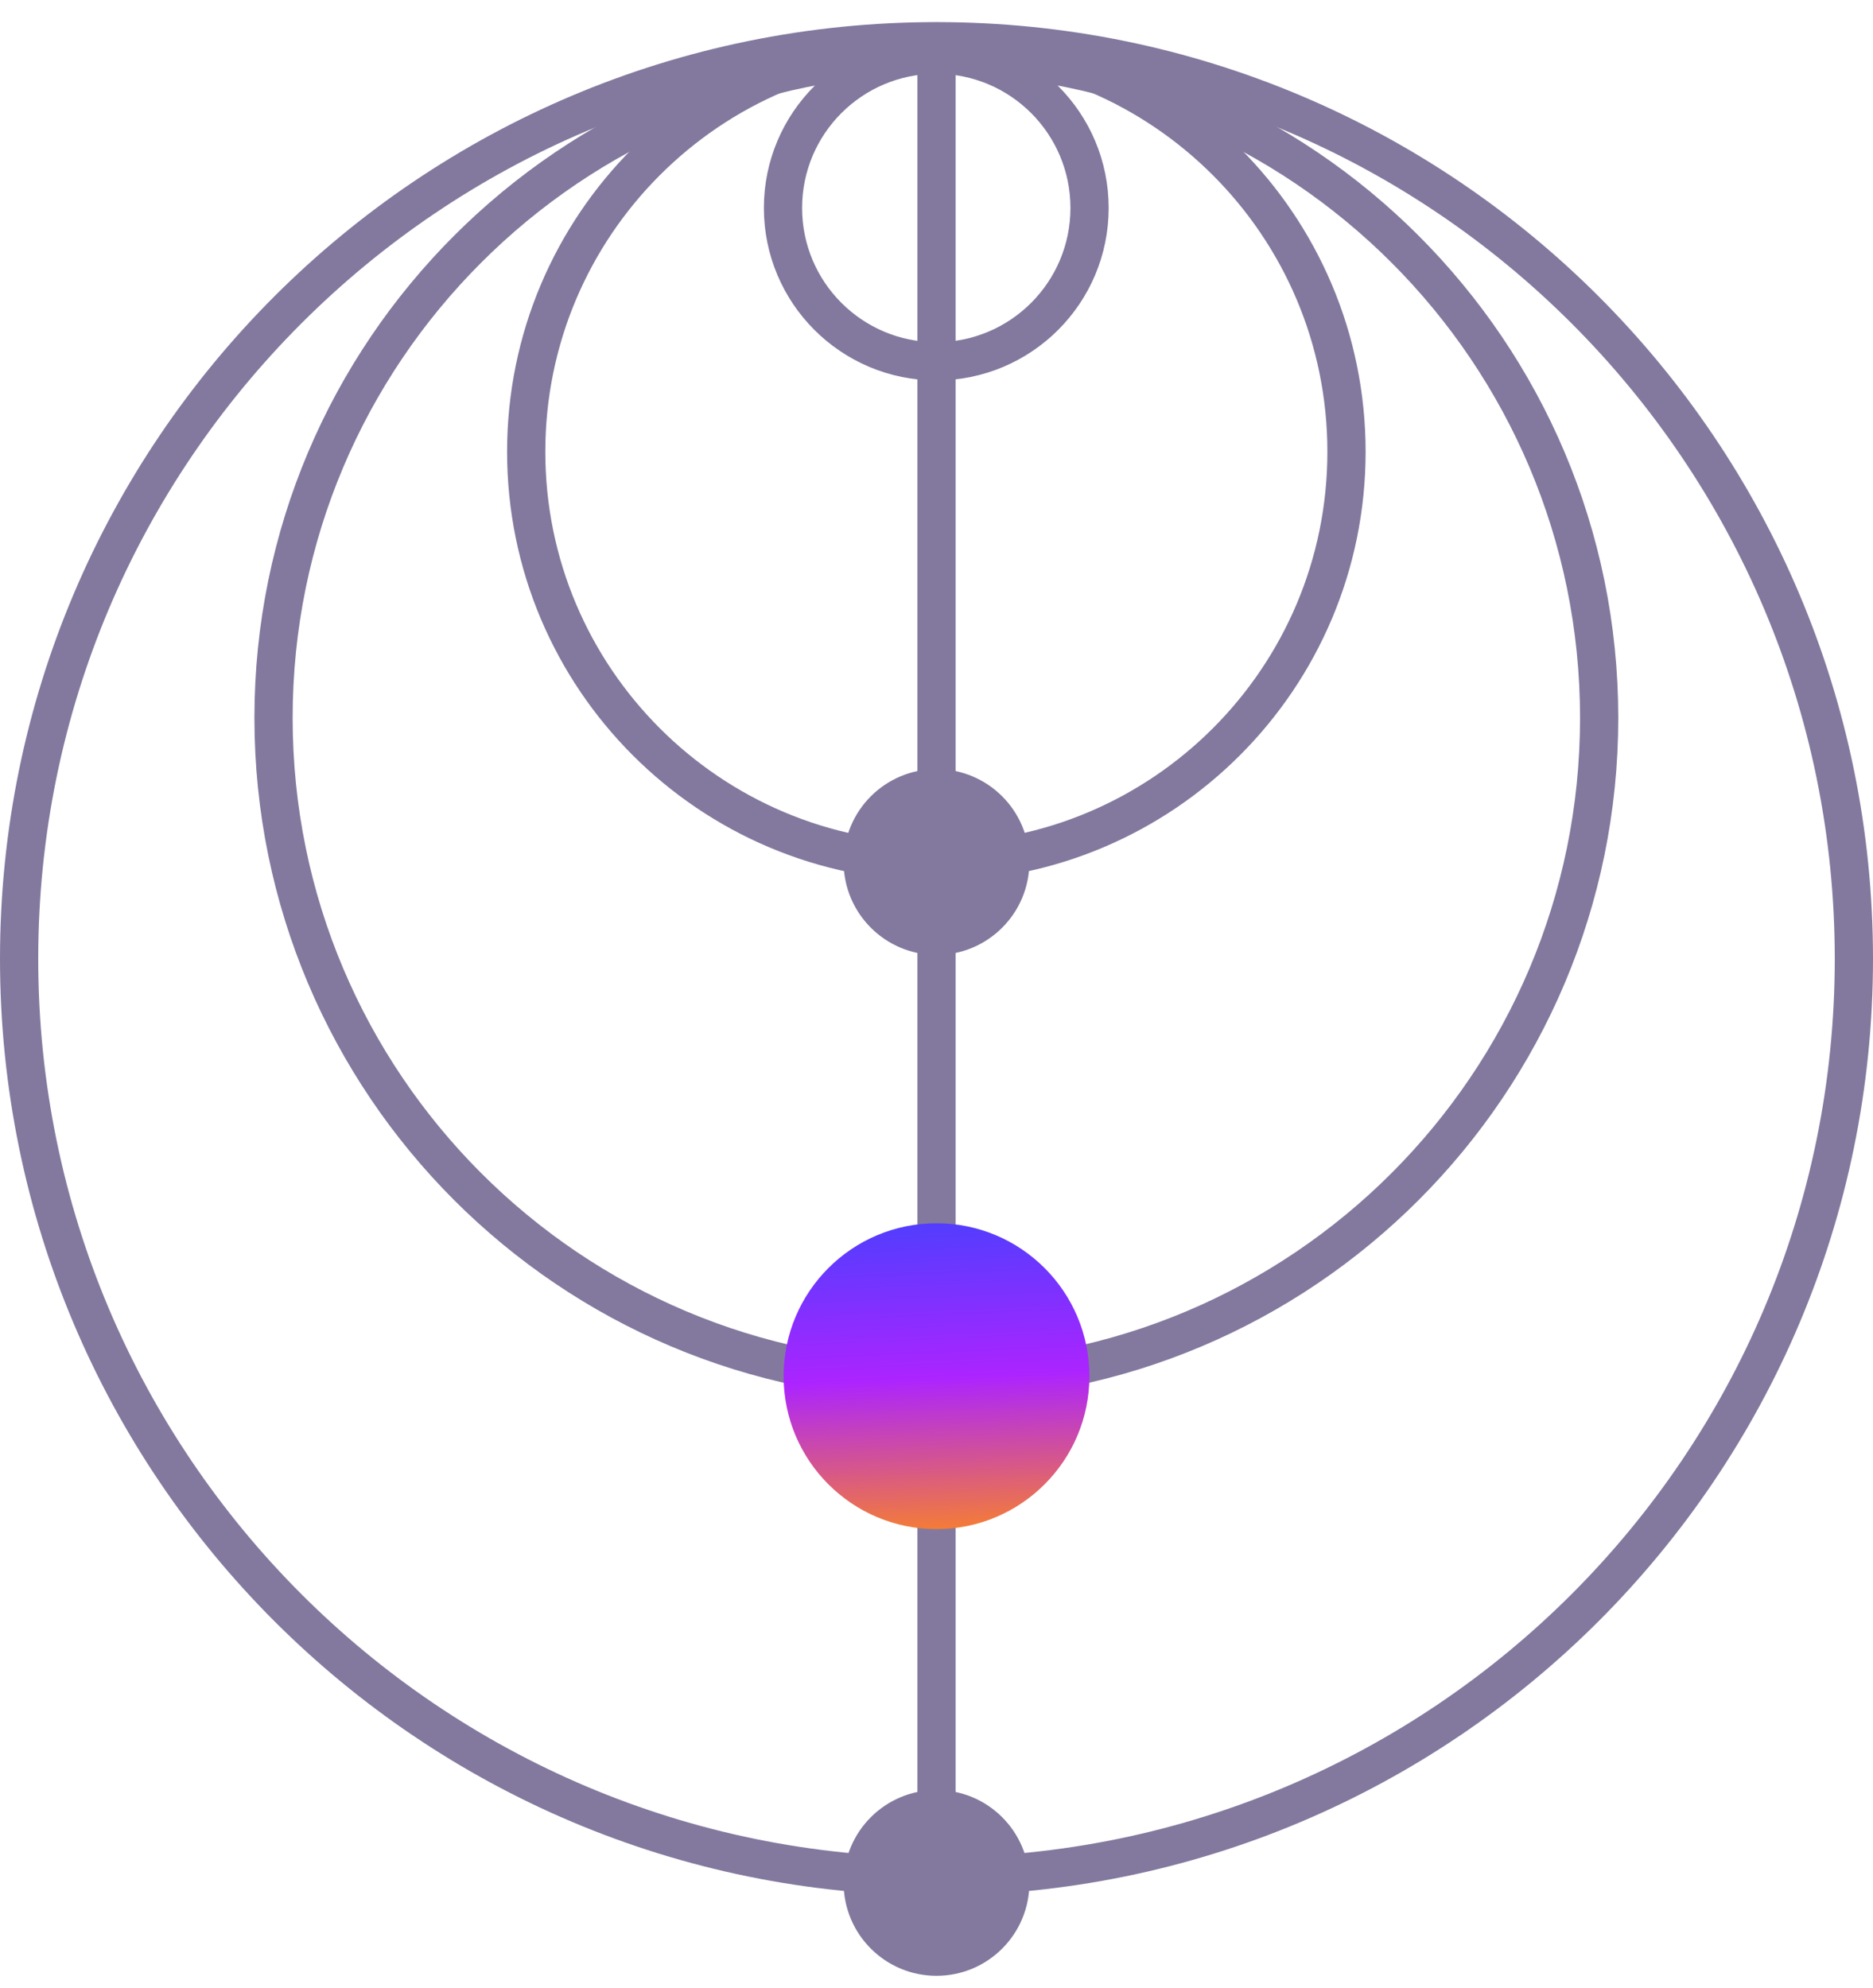
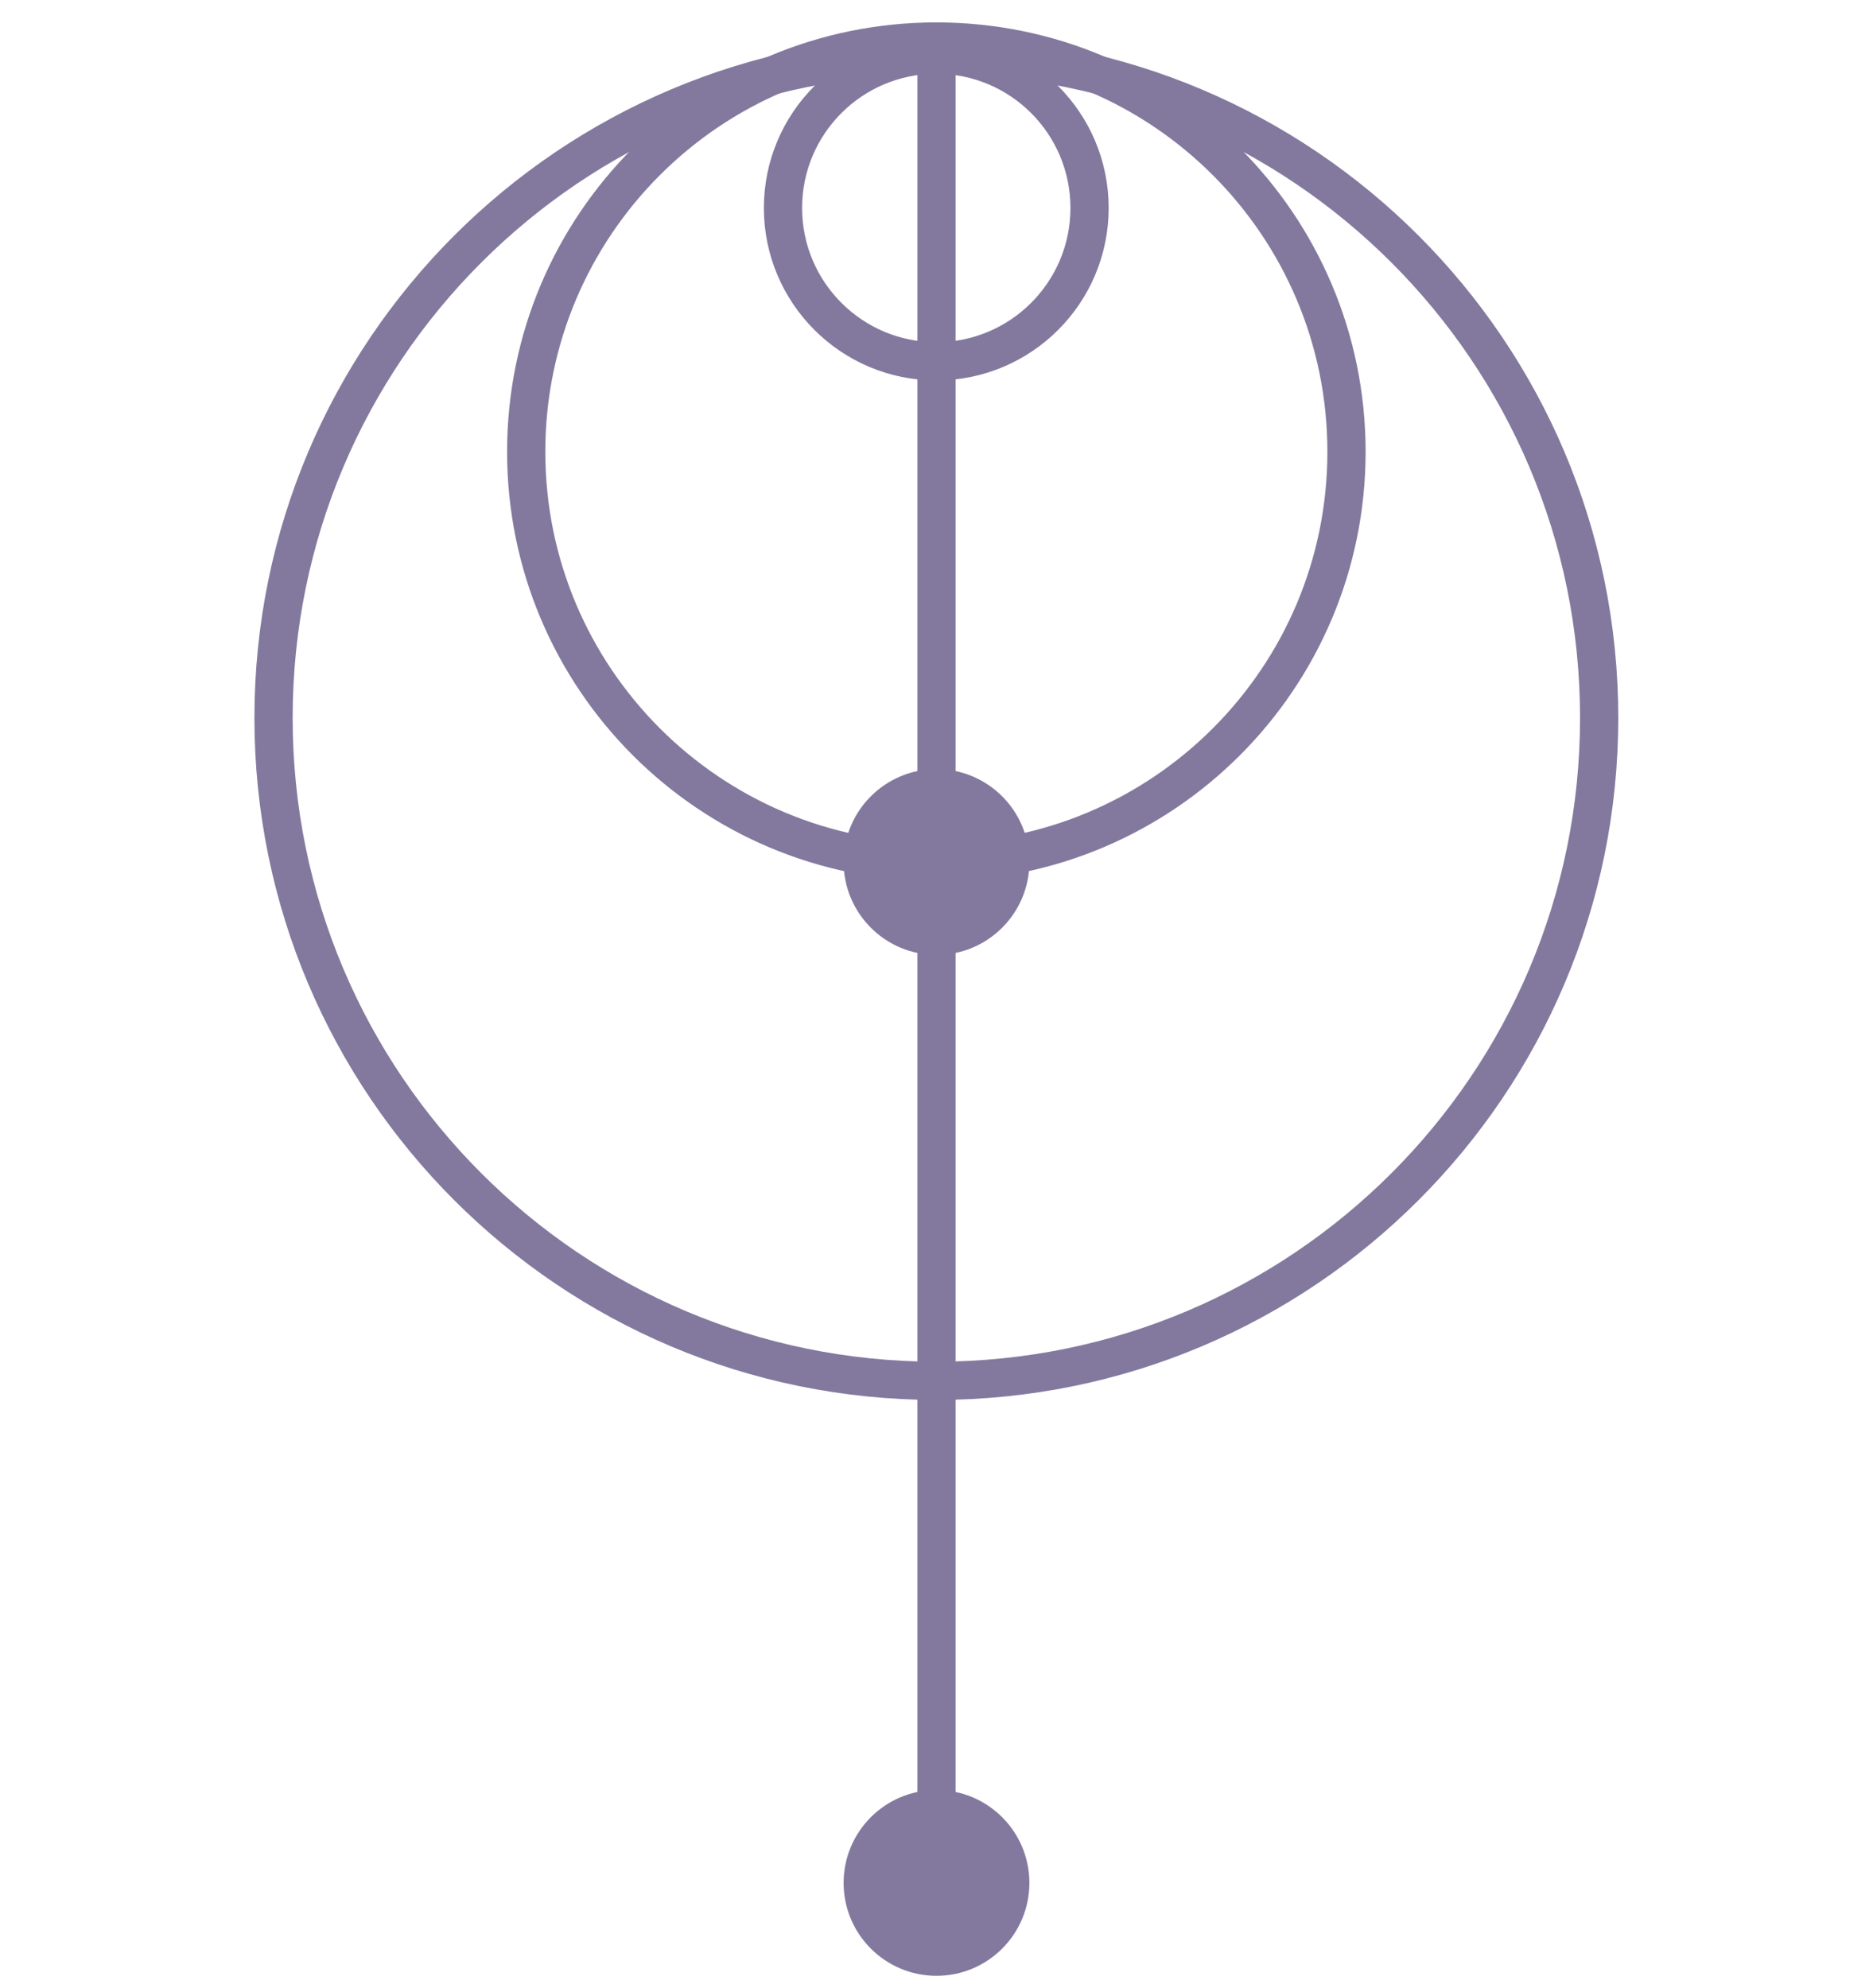
<svg xmlns="http://www.w3.org/2000/svg" width="49" height="52" viewBox="0 0 49 52" fill="none">
  <path d="M24.5 1.43V49.08" stroke="#83799E" />
-   <path d="M24.5 49.078C37.755 49.078 48.5 38.333 48.5 25.078C48.5 11.823 37.755 1.078 24.5 1.078C11.245 1.078 0.5 11.823 0.5 25.078C0.5 38.333 11.245 49.078 24.5 49.078Z" stroke="#83799E" />
  <path d="M24.496 36.117C34.073 36.117 41.836 28.354 41.836 18.777C41.836 9.201 34.073 1.438 24.496 1.438C14.92 1.438 7.156 9.201 7.156 18.777C7.156 28.354 14.92 36.117 24.496 36.117Z" stroke="#83799E" />
-   <path d="M24.5 39.996C26.709 39.996 28.5 38.205 28.5 35.996C28.5 33.787 26.709 31.996 24.5 31.996C22.291 31.996 20.5 33.787 20.5 35.996C20.5 38.205 22.291 39.996 24.5 39.996Z" fill="url(#paint0_linear_2041_9746)" />
  <path d="M24.496 22.546C30.422 22.546 35.226 17.742 35.226 11.816C35.226 5.89 30.422 1.086 24.496 1.086C18.57 1.086 13.766 5.89 13.766 11.816C13.766 17.742 18.57 22.546 24.496 22.546Z" stroke="#83799E" />
  <path d="M24.494 9.45C26.709 9.45 28.504 7.654 28.504 5.44C28.504 3.225 26.709 1.43 24.494 1.43C22.28 1.43 20.484 3.225 20.484 5.44C20.484 7.654 22.28 9.45 24.494 9.45Z" stroke="#83799E" />
  <path d="M24.5 24.977C25.842 24.977 26.93 23.889 26.93 22.547C26.93 21.205 25.842 20.117 24.5 20.117C23.158 20.117 22.07 21.205 22.07 22.547C22.07 23.889 23.158 24.977 24.5 24.977Z" fill="#83799E" />
  <path d="M24.5 51.68C25.842 51.68 26.93 50.592 26.93 49.25C26.93 47.908 25.842 46.82 24.5 46.82C23.158 46.82 22.07 47.908 22.07 49.25C22.07 50.592 23.158 51.68 24.5 51.68Z" fill="#83799E" />
  <defs>
    <linearGradient id="paint0_linear_2041_9746" x1="18.02" y1="18.236" x2="18.98" y2="40.796" gradientUnits="userSpaceOnUse">
      <stop stop-color="#FFD600" />
      <stop offset="0.2" stop-color="#F79FFF" />
      <stop offset="0.37" stop-color="#7E72FE" />
      <stop offset="0.51" stop-color="#1B4DFE" />
      <stop offset="0.8" stop-color="#AC24FF" />
      <stop offset="1" stop-color="#FE881B" />
    </linearGradient>
  </defs>
</svg>